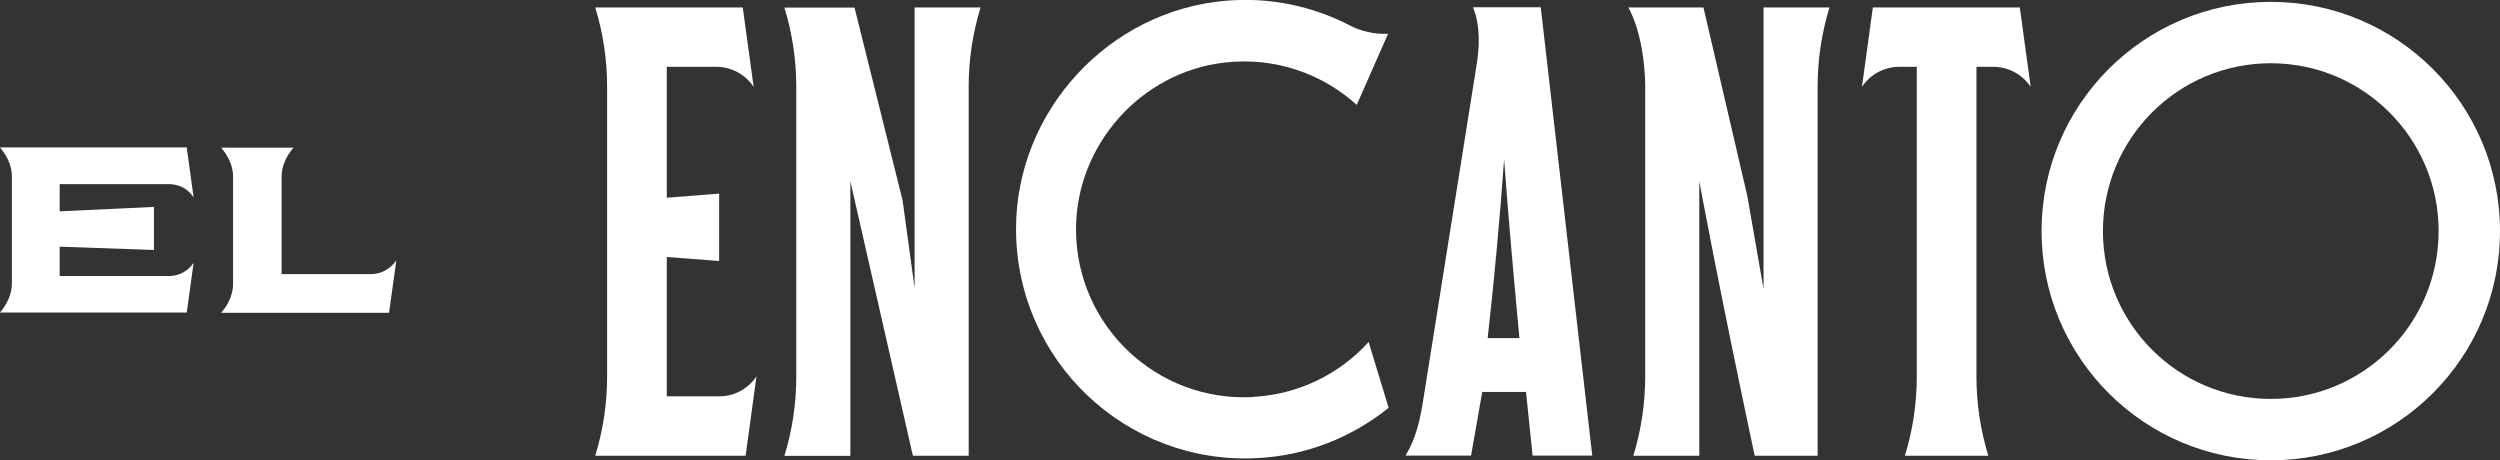
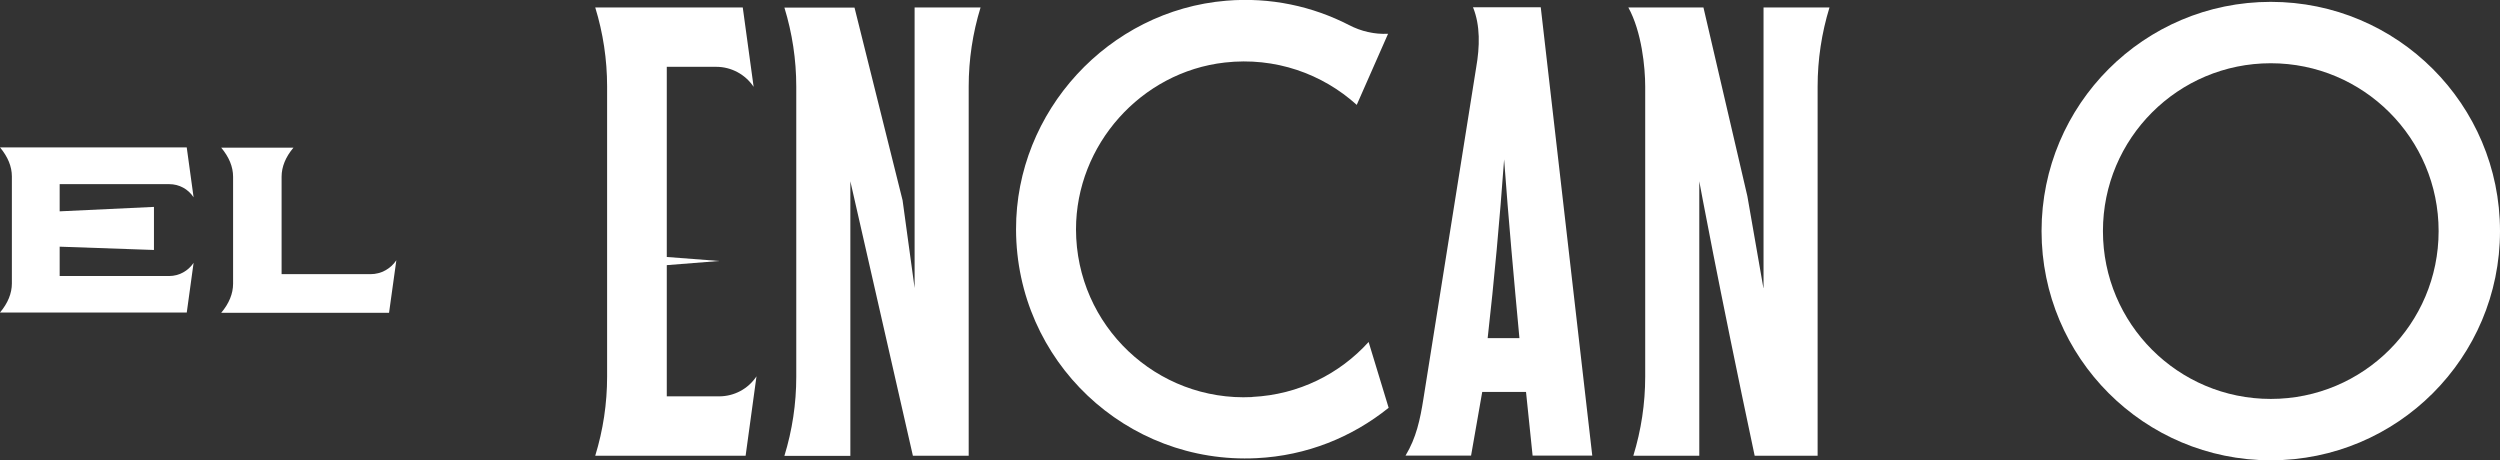
<svg xmlns="http://www.w3.org/2000/svg" id="Capa_2" viewBox="0 0 174.72 32.17">
  <rect x="0" y="0" width="174.72" height="32.17" fill="#333333" stroke="none" />
  <defs>
    <style>
      .cls-1 {
        fill: #fff;
      }
    </style>
  </defs>
  <g id="Capa_1-2" data-name="Capa_1">
    <g>
      <path class="cls-1" d="M158.7,27.88c-6.48,0-11.73-5.25-11.73-11.73s5.25-11.73,11.73-11.73,11.73,5.25,11.73,11.73-5.25,11.73-11.73,11.73M158.7.13c-8.85,0-16.02,7.17-16.02,16.02s7.17,16.02,16.02,16.02,16.02-7.17,16.02-16.02S167.55.13,158.7.13" />
-       <path class="cls-1" d="M50.25,27.7h-3.65v-9.74l3.66.28v-4.71l-3.66.29V4.67h3.46c1.05,0,2.03.53,2.61,1.4l-.76-5.55h-10.31c.55,1.79.83,3.65.83,5.52v20.29c0,1.87-.28,3.73-.83,5.52h10.51l.76-5.55c-.58.88-1.56,1.4-2.61,1.4" />
+       <path class="cls-1" d="M50.25,27.7h-3.65v-9.74l3.66.28l-3.66.29V4.67h3.46c1.05,0,2.03.53,2.61,1.4l-.76-5.55h-10.31c.55,1.79.83,3.65.83,5.52v20.29c0,1.87-.28,3.73-.83,5.52h10.51l.76-5.55c-.58.88-1.56,1.4-2.61,1.4" />
      <path class="cls-1" d="M63.92,20.13l-.84-6.13-3.36-13.47h-4.9c.55,1.79.83,3.65.83,5.52v20.29c0,1.87-.28,3.73-.83,5.52h4.61V12.67l4.37,19.18h3.9V6.04c0-1.87.28-3.73.83-5.52h-4.61v19.6Z" />
      <path class="cls-1" d="M123.24,20.13l-1.12-6.42-3.07-13.19h-5.25c.94,1.7,1.18,4.2,1.18,5.52v20.29c0,1.87-.28,3.73-.83,5.52h4.61V12.67s1.3,7.08,3.87,19.18h4.4V6.04c0-1.87.28-3.73.83-5.52h-4.61v19.6Z" />
      <path class="cls-1" d="M103.97,23.63c.46-4.07.84-8.22,1.15-12.49.31,4.26.69,8.41,1.07,12.49h-2.22ZM102.95.52c.51,1.26.47,2.75.22,4.18l-3.69,23.17c-.23,1.45-.5,2.73-1.25,3.97h4.58l.78-4.45h3.06l.46,4.45h4.17l-3.6-31.33h-4.74Z" />
      <path class="cls-1" d="M87.51,27.75c-6.66.33-12.3-4.97-12.31-11.72,0-5.9,4.54-11,10.4-11.66,3.53-.4,6.82.79,9.22,2.96l2.19-4.97c-.95.05-1.89-.17-2.73-.61-2.55-1.31-5.49-1.96-8.58-1.7-8.22.68-14.71,7.73-14.69,15.98.02,9.21,7.71,16.44,16.81,15.99,3.51-.17,6.68-1.47,9.23-3.52l-1.4-4.6c-2.02,2.23-4.88,3.68-8.12,3.84" />
-       <path class="cls-1" d="M130.89.52l-.76,5.55c.58-.88,1.56-1.4,2.61-1.4h1.22v21.66c0,1.87-.28,3.73-.83,5.52h5.83c-.55-1.79-.83-3.65-.83-5.52V4.67h1.18c1.05,0,2.03.53,2.61,1.4l-.76-5.55h-10.26Z" />
      <path class="cls-1" d="M13.05,21.86l.48-3.49c-.38.57-1.02.92-1.7.92h-7.66v-2.05l6.59.23v-3.01l-6.59.31v-1.9h7.66c.69,0,1.32.34,1.7.92l-.48-3.49H0c.55.66.83,1.34.83,2.03v7.48c0,.69-.28,1.38-.83,2.03h13.05Z" />
      <path class="cls-1" d="M27.19,21.86l.51-3.67c-.4.6-1.07.97-1.8.97h-6.22v-6.81c0-.69.28-1.38.83-2.03h-5.05c.55.66.83,1.34.83,2.03v7.48c0,.69-.28,1.38-.83,2.03h11.73Z" />
    </g>
  </g>
</svg>